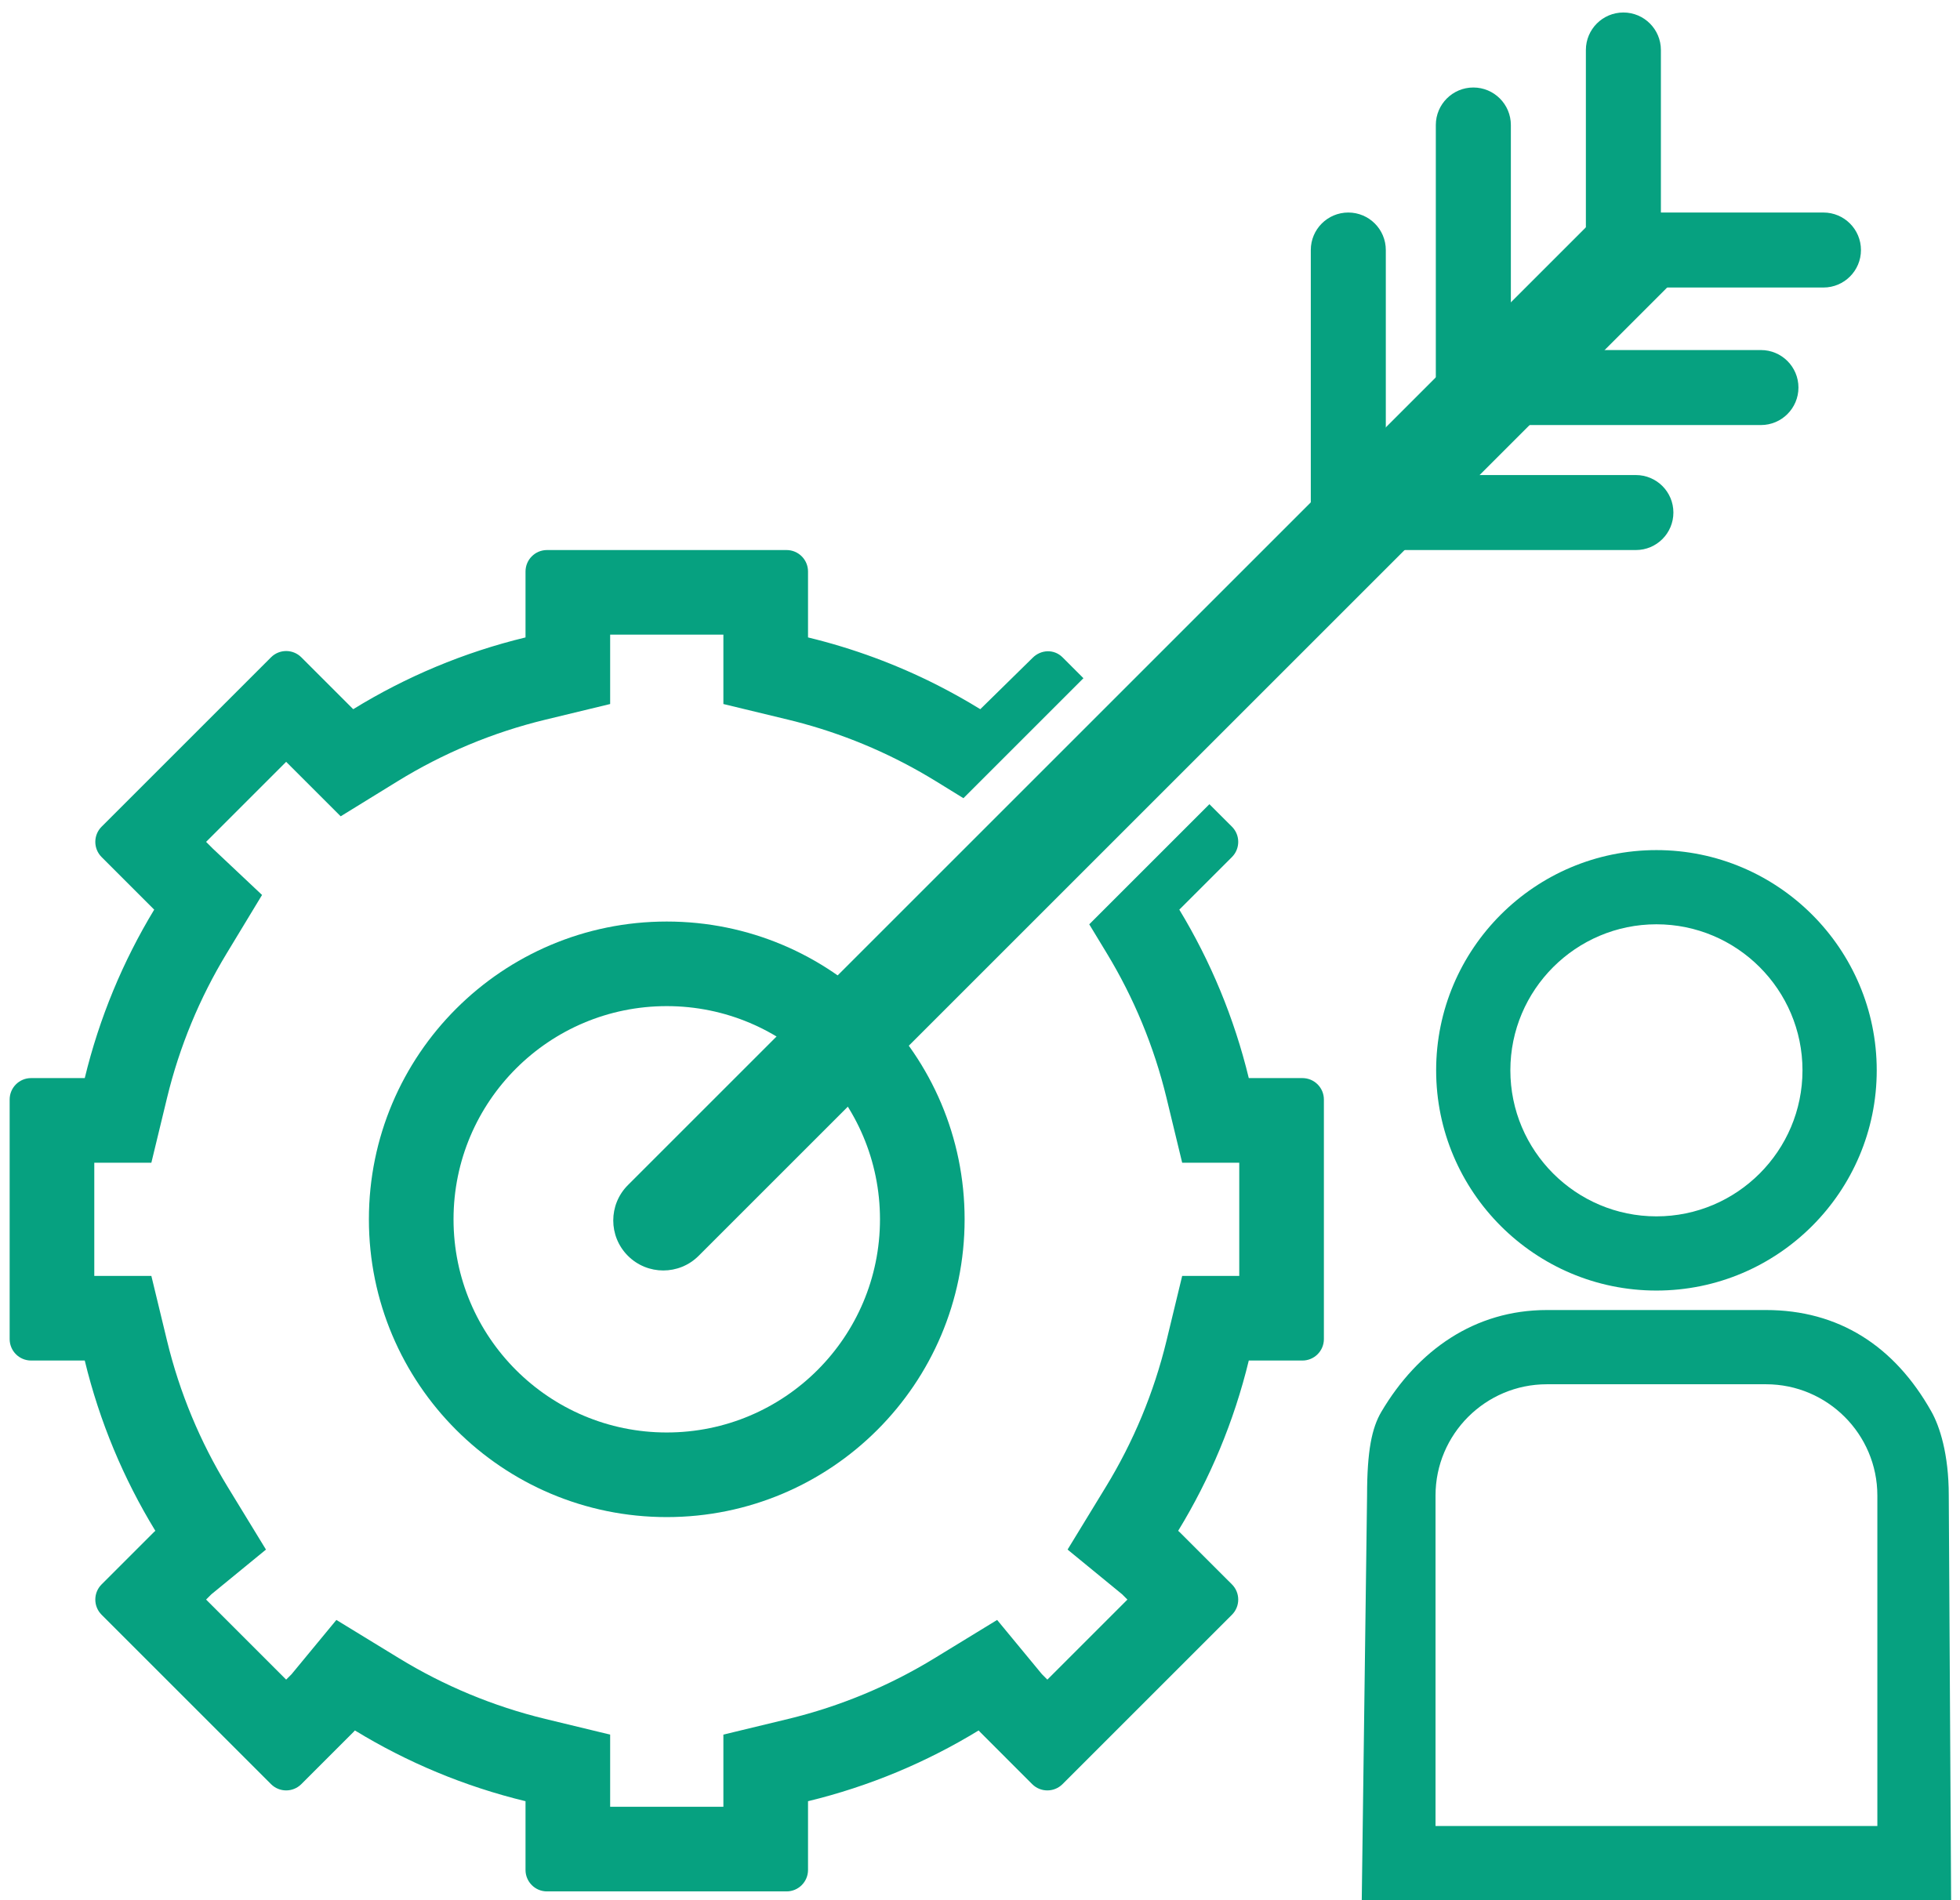
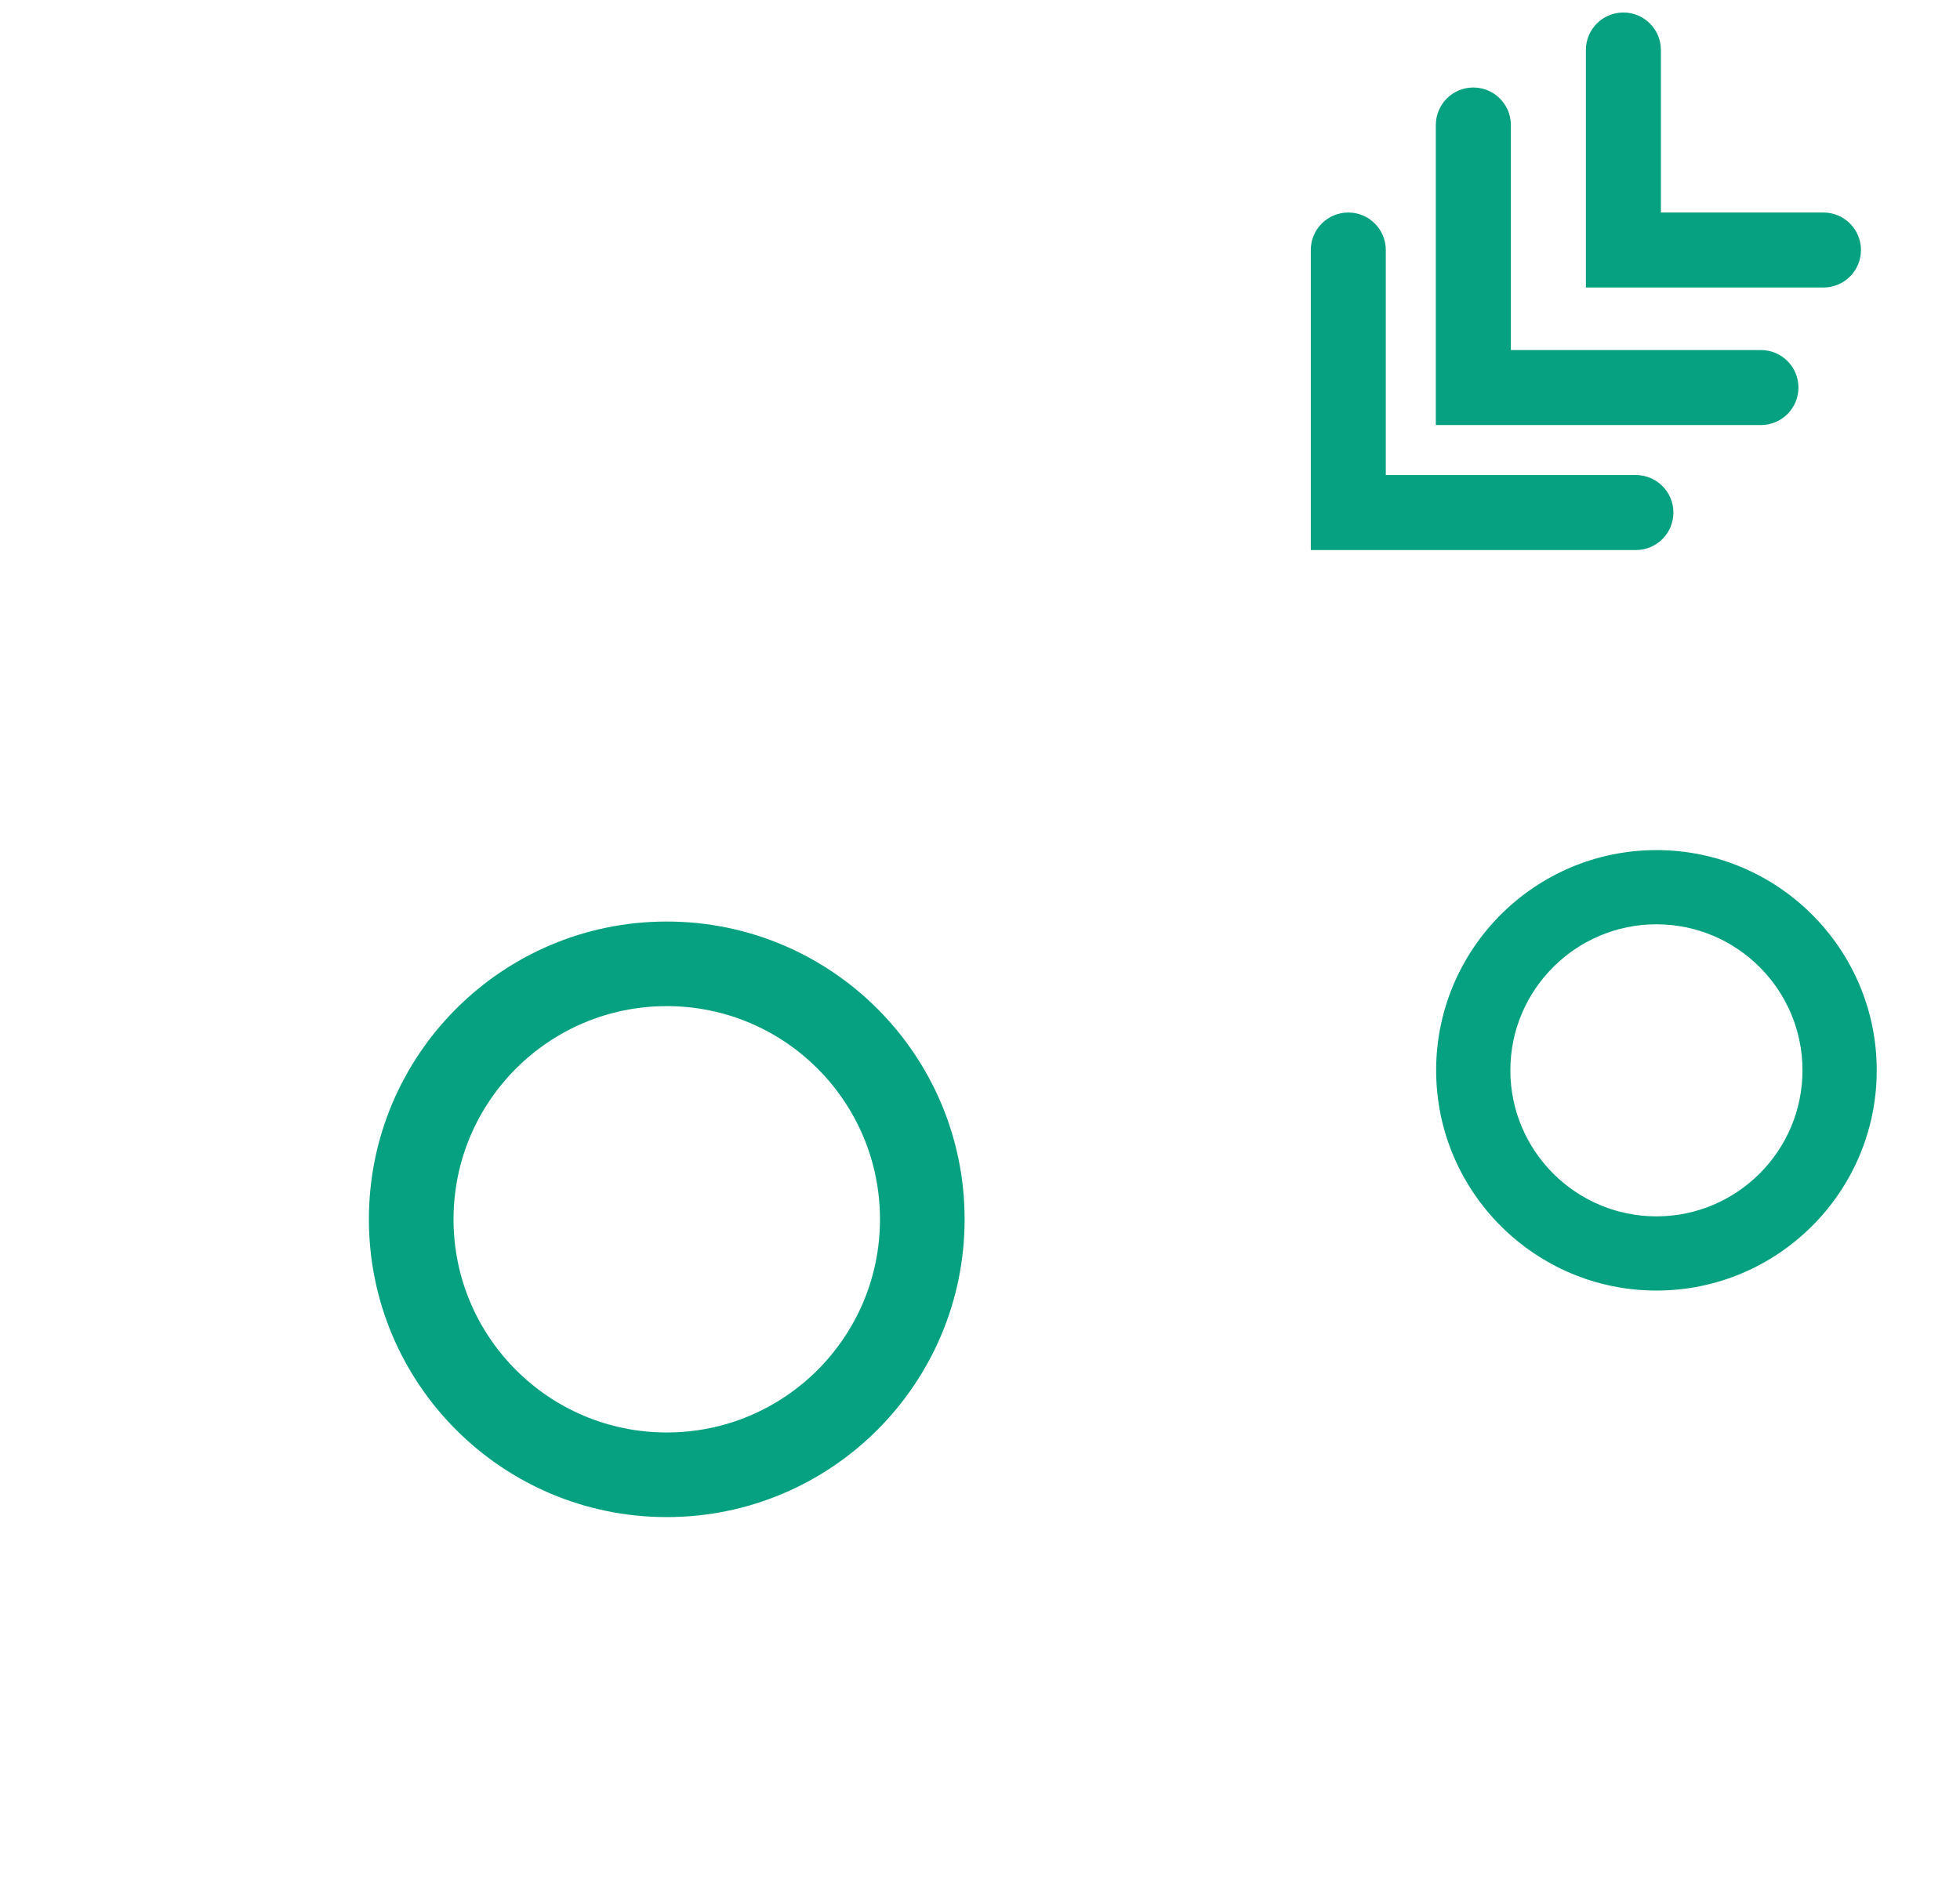
<svg xmlns="http://www.w3.org/2000/svg" width="66" height="64" viewBox="0 0 66 64" fill="none">
-   <path d="M36.679 31.132L37.274 32.114C38.177 33.605 38.86 35.242 39.281 36.981L39.808 39.161H41.73V42.974H39.808L39.281 45.154C38.855 46.913 38.16 48.569 37.241 50.074L35.949 52.191L37.786 53.697L37.964 53.875L35.268 56.571L35.087 56.39L33.577 54.561L31.467 55.851C29.96 56.773 28.302 57.469 26.539 57.896L24.359 58.423V60.854H20.546V58.423L18.366 57.896C16.603 57.469 14.945 56.773 13.437 55.851L11.327 54.561L9.817 56.39L9.636 56.571L6.94 53.875L7.118 53.697L8.956 52.191L7.663 50.074C6.744 48.569 6.049 46.913 5.624 45.154L5.097 42.974H3.175V39.161H5.097L5.624 36.981C6.044 35.242 6.728 33.605 7.631 32.114L8.824 30.143L7.17 28.585L6.94 28.355L9.636 25.659L11.472 27.494L13.389 26.313C14.909 25.377 16.584 24.67 18.366 24.239L20.546 23.712V21.376H24.359V23.712L26.539 24.239C26.706 24.279 26.873 24.322 27.039 24.368C28.634 24.805 30.138 25.465 31.516 26.313L32.442 26.884L36.483 22.843L35.779 22.139C35.497 21.857 35.055 21.873 34.773 22.155L33.01 23.886C32.539 23.596 32.056 23.326 31.561 23.074C30.192 22.38 28.734 21.838 27.209 21.469V19.249C27.209 18.85 26.885 18.526 26.486 18.526H18.418C18.019 18.526 17.696 18.85 17.696 19.249V21.469C15.618 21.971 13.665 22.796 11.894 23.886L10.147 22.139C9.865 21.857 9.408 21.857 9.126 22.139L3.421 27.844C3.139 28.126 3.139 28.583 3.421 28.866L5.177 30.622L5.183 30.628L5.186 30.63L5.193 30.637C4.141 32.374 3.344 34.283 2.854 36.311H1.047C0.648 36.311 0.325 36.634 0.325 37.033V45.101C0.325 45.5 0.648 45.824 1.047 45.824H2.854C3.35 47.876 4.16 49.806 5.231 51.559C5.213 51.574 5.195 51.59 5.177 51.608L3.421 53.364C3.139 53.646 3.139 54.104 3.421 54.386L9.126 60.091C9.408 60.373 9.865 60.373 10.147 60.091L11.904 58.334C11.921 58.318 11.936 58.3 11.951 58.283C13.707 59.356 15.64 60.168 17.696 60.666V62.981C17.696 63.38 18.019 63.704 18.418 63.704H26.486C26.885 63.704 27.209 63.38 27.209 62.981V60.666C29.265 60.168 31.198 59.356 32.954 58.283C32.968 58.3 32.984 58.318 33.001 58.334L34.757 60.091C35.039 60.373 35.497 60.373 35.779 60.091L41.484 54.386C41.766 54.104 41.766 53.646 41.484 53.364L39.727 51.608C39.71 51.59 39.692 51.574 39.673 51.559C40.744 49.806 41.554 47.876 42.051 45.824H43.857C44.256 45.824 44.58 45.5 44.58 45.101V37.033C44.58 36.634 44.256 36.311 43.857 36.311H42.051C41.56 34.283 40.763 32.374 39.711 30.637C39.714 30.635 39.717 30.632 39.72 30.629C39.722 30.627 39.725 30.624 39.727 30.622L41.484 28.866C41.766 28.583 41.766 28.126 41.484 27.844L40.725 27.086L36.679 31.132Z" fill="#06a180" />
  <path fill-rule="evenodd" clip-rule="evenodd" d="M22.452 48.247C26.418 48.247 29.632 45.032 29.632 41.067C29.632 37.102 26.418 33.887 22.452 33.887C18.487 33.887 15.272 37.102 15.272 41.067C15.272 45.032 18.487 48.247 22.452 48.247ZM22.452 51.097C27.991 51.097 32.482 46.606 32.482 41.067C32.482 35.528 27.991 31.038 22.452 31.038C16.913 31.038 12.422 35.528 12.422 41.067C12.422 46.606 16.913 51.097 22.452 51.097Z" fill="#06a180" />
  <path d="M55.778 28.632C51.688 28.632 48.36 31.959 48.36 36.049C48.36 40.139 51.688 43.467 55.778 43.467C59.868 43.467 63.196 40.139 63.196 36.049C63.196 31.959 59.868 28.632 55.778 28.632ZM55.778 40.968C53.066 40.968 50.859 38.761 50.859 36.049C50.859 33.337 53.066 31.131 55.778 31.131C58.49 31.131 60.696 33.337 60.696 36.049C60.696 38.761 58.49 40.968 55.778 40.968Z" fill="#06a180" />
-   <path d="M65.04 47.549C63.791 45.321 61.898 44.123 59.468 44.123H52.088C49.658 44.123 47.741 45.477 46.516 47.549C46.196 48.091 46.034 48.859 46.034 50.371L45.855 64H65.701L65.622 50.372C65.622 48.964 65.312 48.034 65.04 47.549ZM63.217 61.501H48.339V50.371C48.339 48.304 50.02 46.623 52.088 46.623H59.468C61.535 46.623 63.217 48.304 63.217 50.371V61.501Z" fill="#06a180" />
-   <path fill-rule="evenodd" clip-rule="evenodd" d="M21.144 42.297C20.486 41.639 20.486 40.573 21.144 39.915L53.724 7.335C54.382 6.677 55.448 6.677 56.106 7.335C56.764 7.993 56.764 9.059 56.106 9.717L23.526 42.297C22.868 42.955 21.802 42.955 21.144 42.297Z" fill="#06a180" />
  <path fill-rule="evenodd" clip-rule="evenodd" d="M54.665 0.421C55.363 0.421 55.928 0.987 55.928 1.684V7.158H61.402C62.099 7.158 62.665 7.723 62.665 8.421C62.665 9.119 62.099 9.684 61.402 9.684H53.402V1.684C53.402 0.987 53.967 0.421 54.665 0.421Z" fill="#06a180" />
  <path fill-rule="evenodd" clip-rule="evenodd" d="M49.612 2.947C50.31 2.947 50.876 3.513 50.876 4.211V11.79H59.297C59.994 11.79 60.56 12.355 60.56 13.053C60.56 13.75 59.994 14.316 59.297 14.316H48.349V4.211C48.349 3.513 48.915 2.947 49.612 2.947Z" fill="#06a180" />
  <path fill-rule="evenodd" clip-rule="evenodd" d="M45.402 7.158C46.099 7.158 46.665 7.723 46.665 8.421V16H55.086C55.784 16 56.349 16.566 56.349 17.263C56.349 17.961 55.784 18.526 55.086 18.526H44.139V8.421C44.139 7.723 44.704 7.158 45.402 7.158Z" fill="#06a180" />
</svg>